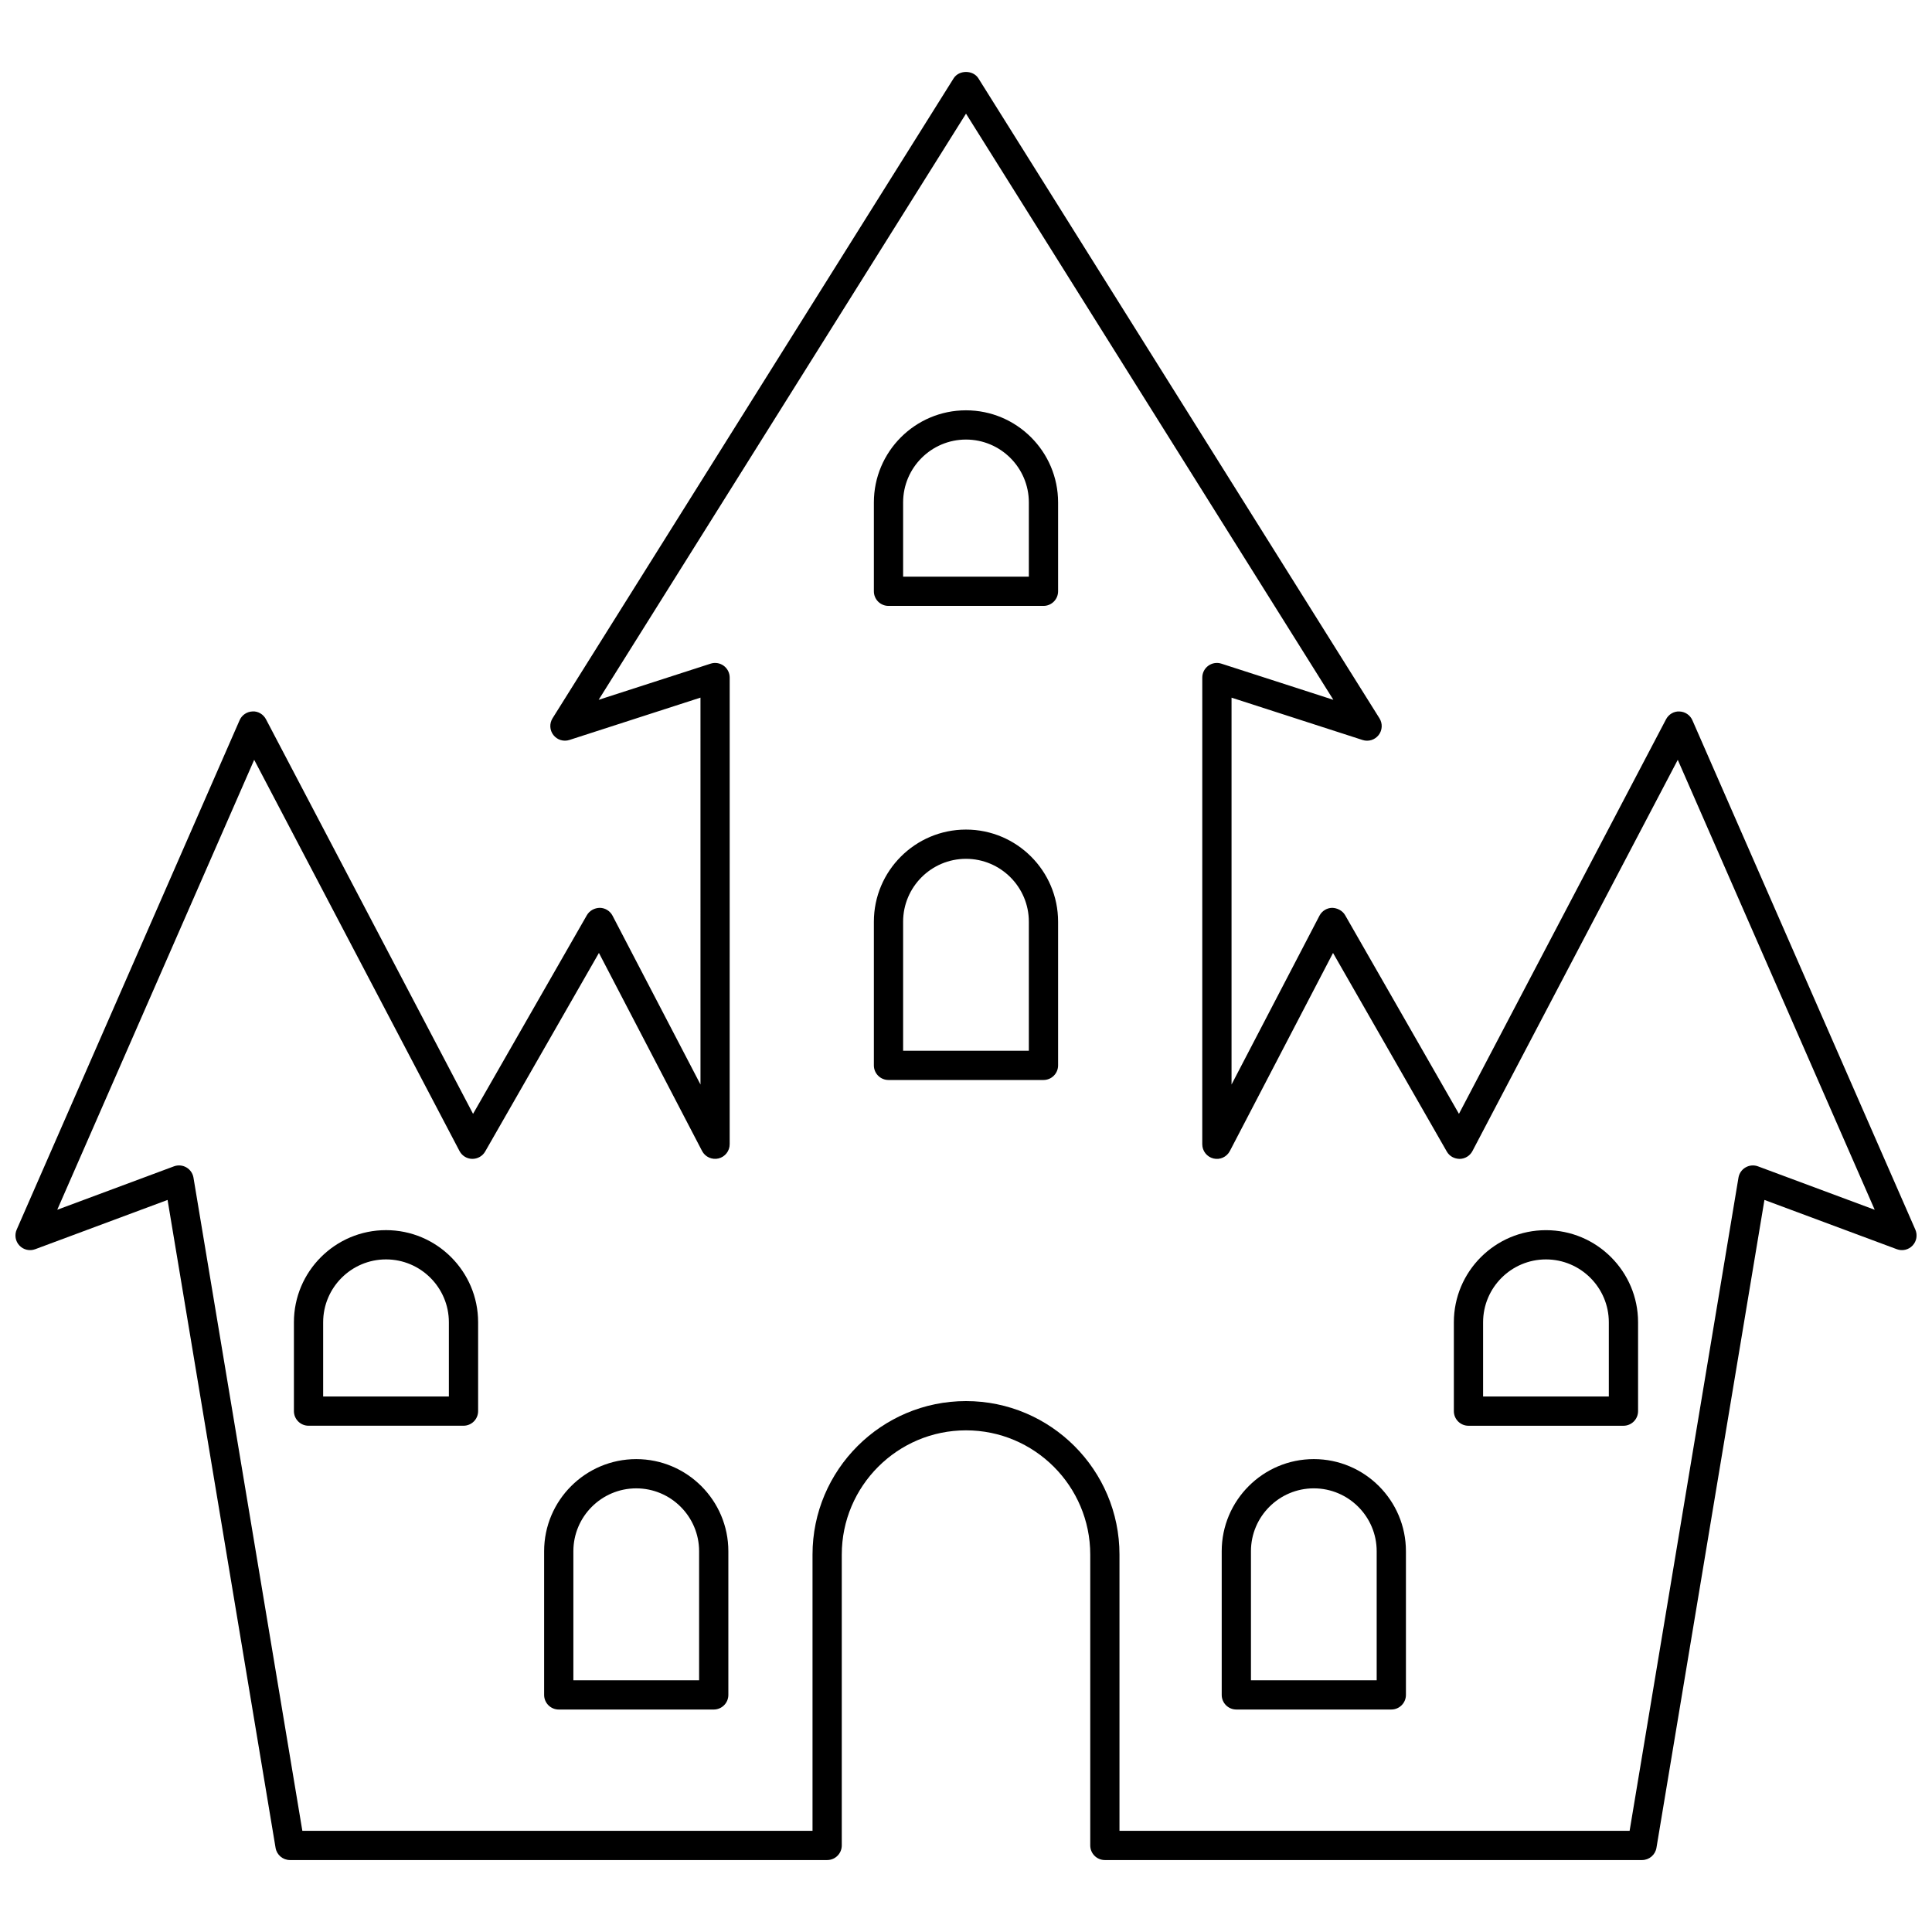
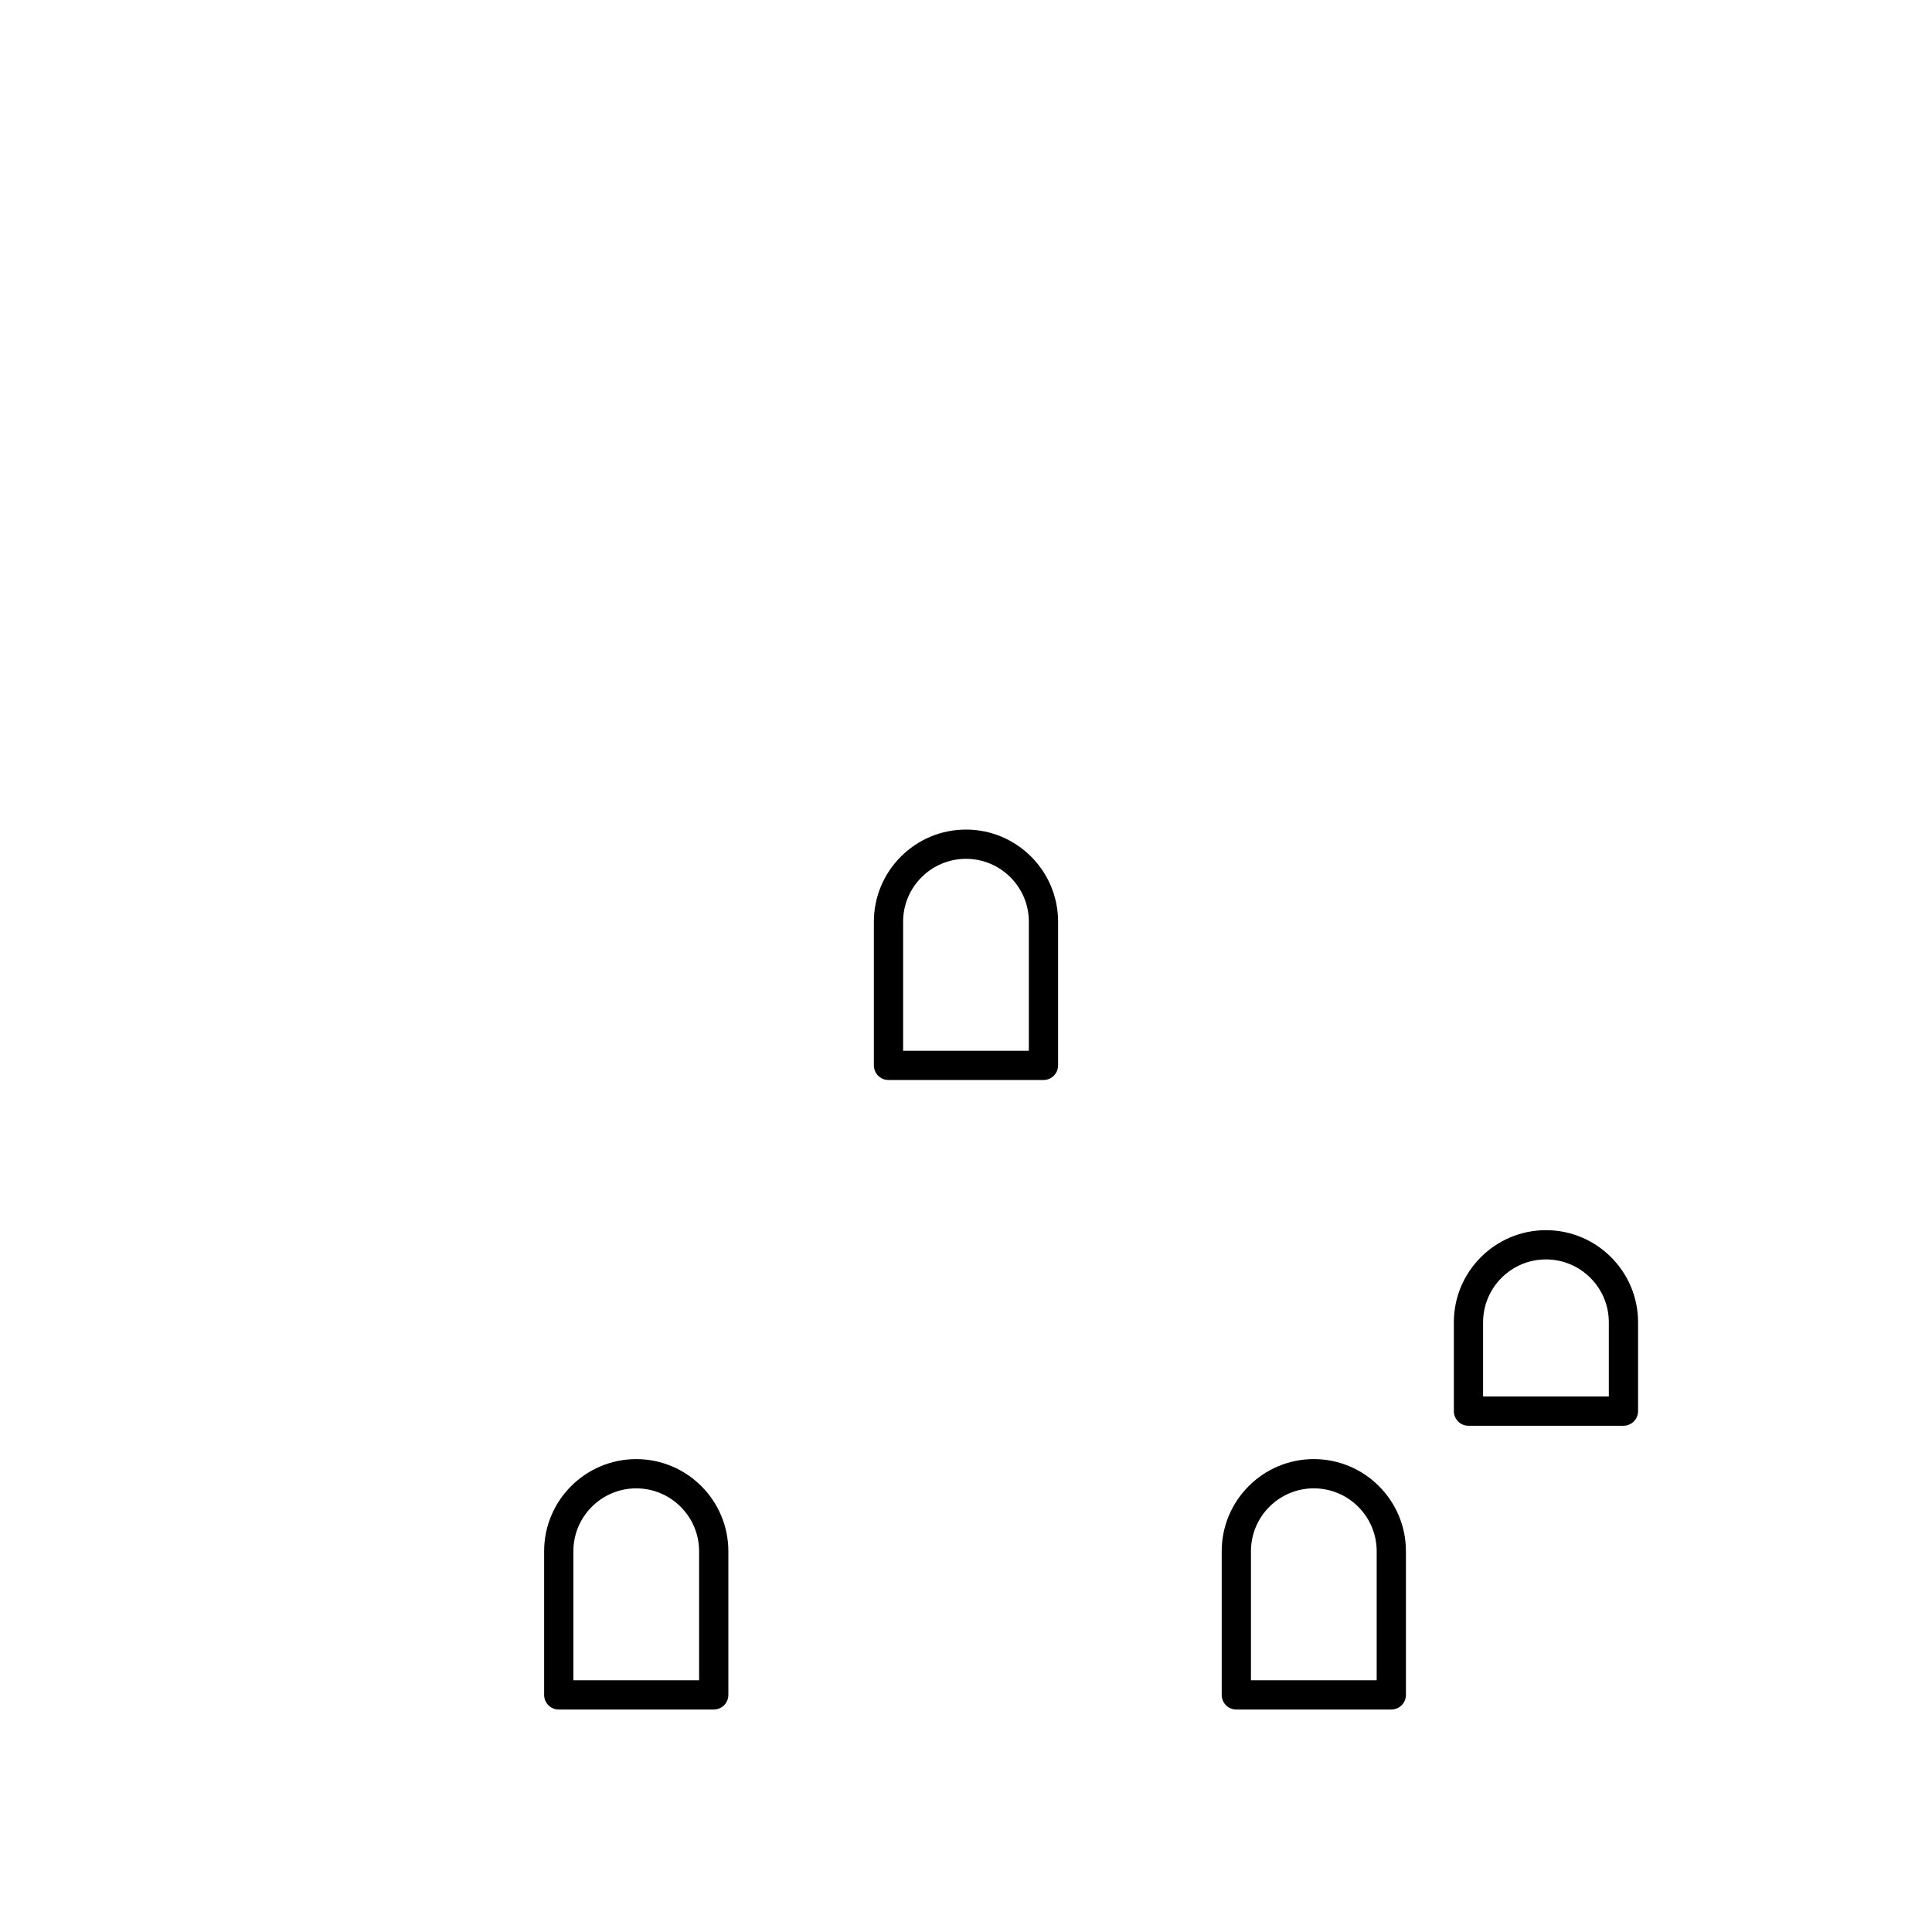
<svg xmlns="http://www.w3.org/2000/svg" width="800px" height="800px" version="1.1" viewBox="144 144 512 512">
  <defs>
    <clipPath id="a">
-       <path d="m148.09 163h503.81v474h-503.81z" />
-     </clipPath>
+       </clipPath>
  </defs>
-   <path d="m246.3 470c-13.461 0-24.41 10.949-24.41 24.41v23.547c0 2.141 1.734 3.875 3.875 3.875h41.066c2.141 0 3.875-1.734 3.875-3.875v-23.547c0-13.461-10.949-24.41-24.406-24.41zm16.656 44.086h-33.316v-19.672c0-9.184 7.477-16.66 16.66-16.66 9.184 0 16.656 7.477 16.656 16.66z" />
  <path d="m312.61 530.68c-13.461 0-24.41 10.949-24.41 24.41v38.078c0 2.141 1.734 3.875 3.875 3.875h41.07c2.141 0 3.875-1.734 3.875-3.875v-38.078c0-13.461-10.949-24.41-24.41-24.41zm16.66 58.613h-33.32v-34.203c0-9.184 7.477-16.66 16.66-16.66s16.66 7.477 16.66 16.66z" />
  <g clip-path="url(#a)">
    <path d="m306.33 386.67c-0.656-1.258-1.941-2.055-3.356-2.086-1.379 0.02-2.738 0.715-3.445 1.949l-30.164 52.648-54.879-104.57c-0.695-1.32-2.117-2.18-3.57-2.07-1.492 0.055-2.816 0.953-3.414 2.316l-59.082 135.01c-0.625 1.426-0.336 3.09 0.734 4.215 1.07 1.137 2.719 1.516 4.168 0.973l35.086-13.059 28.621 171.7c0.309 1.871 1.926 3.238 3.824 3.238h142.35c2.141 0 3.875-1.734 3.875-3.875v-77.082c0-18.156 14.77-32.922 32.926-32.922s32.922 14.77 32.922 32.922v77.082c0 2.141 1.734 3.875 3.875 3.875h142.35c1.895 0 3.512-1.371 3.824-3.238l28.617-171.7 35.09 13.059c1.449 0.543 3.102 0.164 4.168-0.973 1.07-1.129 1.359-2.789 0.734-4.215l-59.086-135c-0.598-1.363-1.922-2.262-3.414-2.316-1.477-0.094-2.871 0.75-3.57 2.07l-54.879 104.56-30.164-52.648c-0.707-1.234-2.125-1.922-3.445-1.949-1.414 0.031-2.703 0.828-3.356 2.086l-23.301 44.738v-102.52l34.73 11.219c1.555 0.504 3.242-0.023 4.25-1.305 1-1.281 1.09-3.059 0.227-4.438l-106.29-169.6c-1.422-2.262-5.148-2.262-6.57 0l-106.29 169.59c-0.863 1.383-0.773 3.156 0.227 4.438 1.004 1.285 2.695 1.812 4.25 1.305l34.727-11.219 0.004 102.53zm29.457-66.242c-1.008-0.73-2.297-0.941-3.473-0.551l-29.668 9.582 97.355-155.34 97.355 155.34-29.672-9.582c-1.176-0.391-2.465-0.18-3.473 0.551-1 0.73-1.594 1.895-1.594 3.133l-0.004 123.68c0 1.785 1.219 3.34 2.957 3.766 1.73 0.434 3.531-0.395 4.356-1.977l27.34-52.488 30.148 52.625c0.703 1.227 1.945 1.93 3.438 1.949 1.414-0.027 2.703-0.82 3.359-2.074l54.414-103.68 52.191 119.24-30.93-11.508c-1.082-0.402-2.285-0.305-3.293 0.281-1.004 0.578-1.691 1.574-1.883 2.719l-28.848 173.09-135.19-0.004v-73.207c0-22.426-18.246-40.672-40.672-40.672s-40.676 18.246-40.676 40.672v73.207h-135.2l-28.852-173.09c-0.188-1.145-0.883-2.137-1.883-2.719-1.004-0.582-2.219-0.68-3.293-0.281l-30.926 11.508 52.191-119.24 54.414 103.68c0.66 1.254 1.945 2.047 3.359 2.074 1.434 0.012 2.734-0.723 3.438-1.949l30.148-52.625 27.336 52.488c0.824 1.582 2.625 2.383 4.356 1.977 1.738-0.426 2.957-1.98 2.957-3.766l0.004-123.68c0-1.238-0.594-2.402-1.594-3.133z" />
  </g>
  <path d="m533.16 521.84h41.07c2.141 0 3.875-1.734 3.875-3.875v-23.547c0-13.461-10.949-24.41-24.41-24.41-13.461 0-24.41 10.949-24.41 24.41v23.547c0 2.141 1.734 3.875 3.875 3.875zm3.875-27.422c0-9.184 7.477-16.66 16.66-16.66 9.184 0 16.66 7.477 16.66 16.66v19.672h-33.32z" />
  <path d="m471.64 597.04h41.07c2.141 0 3.875-1.734 3.875-3.875v-38.078c0-13.461-10.949-24.41-24.41-24.41-13.461 0-24.41 10.949-24.41 24.41v38.078c0 2.144 1.734 3.875 3.875 3.875zm3.875-41.953c0-9.184 7.477-16.66 16.66-16.66 9.184 0 16.66 7.477 16.66 16.66v34.203h-33.32z" />
-   <path d="m379.46 304.57h41.07c2.141 0 3.875-1.734 3.875-3.875v-23.547c0-13.461-10.949-24.41-24.41-24.41s-24.41 10.949-24.41 24.41v23.547c-0.004 2.144 1.73 3.875 3.875 3.875zm3.875-27.422c0-9.184 7.477-16.66 16.66-16.66s16.66 7.477 16.66 16.66v19.672h-33.32z" />
  <path d="m379.46 430.21h41.07c2.141 0 3.875-1.734 3.875-3.875v-38.078c0-13.461-10.949-24.41-24.41-24.41s-24.41 10.949-24.41 24.41v38.078c-0.004 2.141 1.73 3.875 3.875 3.875zm3.875-41.953c0-9.184 7.477-16.66 16.66-16.66s16.66 7.477 16.66 16.66v34.203h-33.32z" />
</svg>